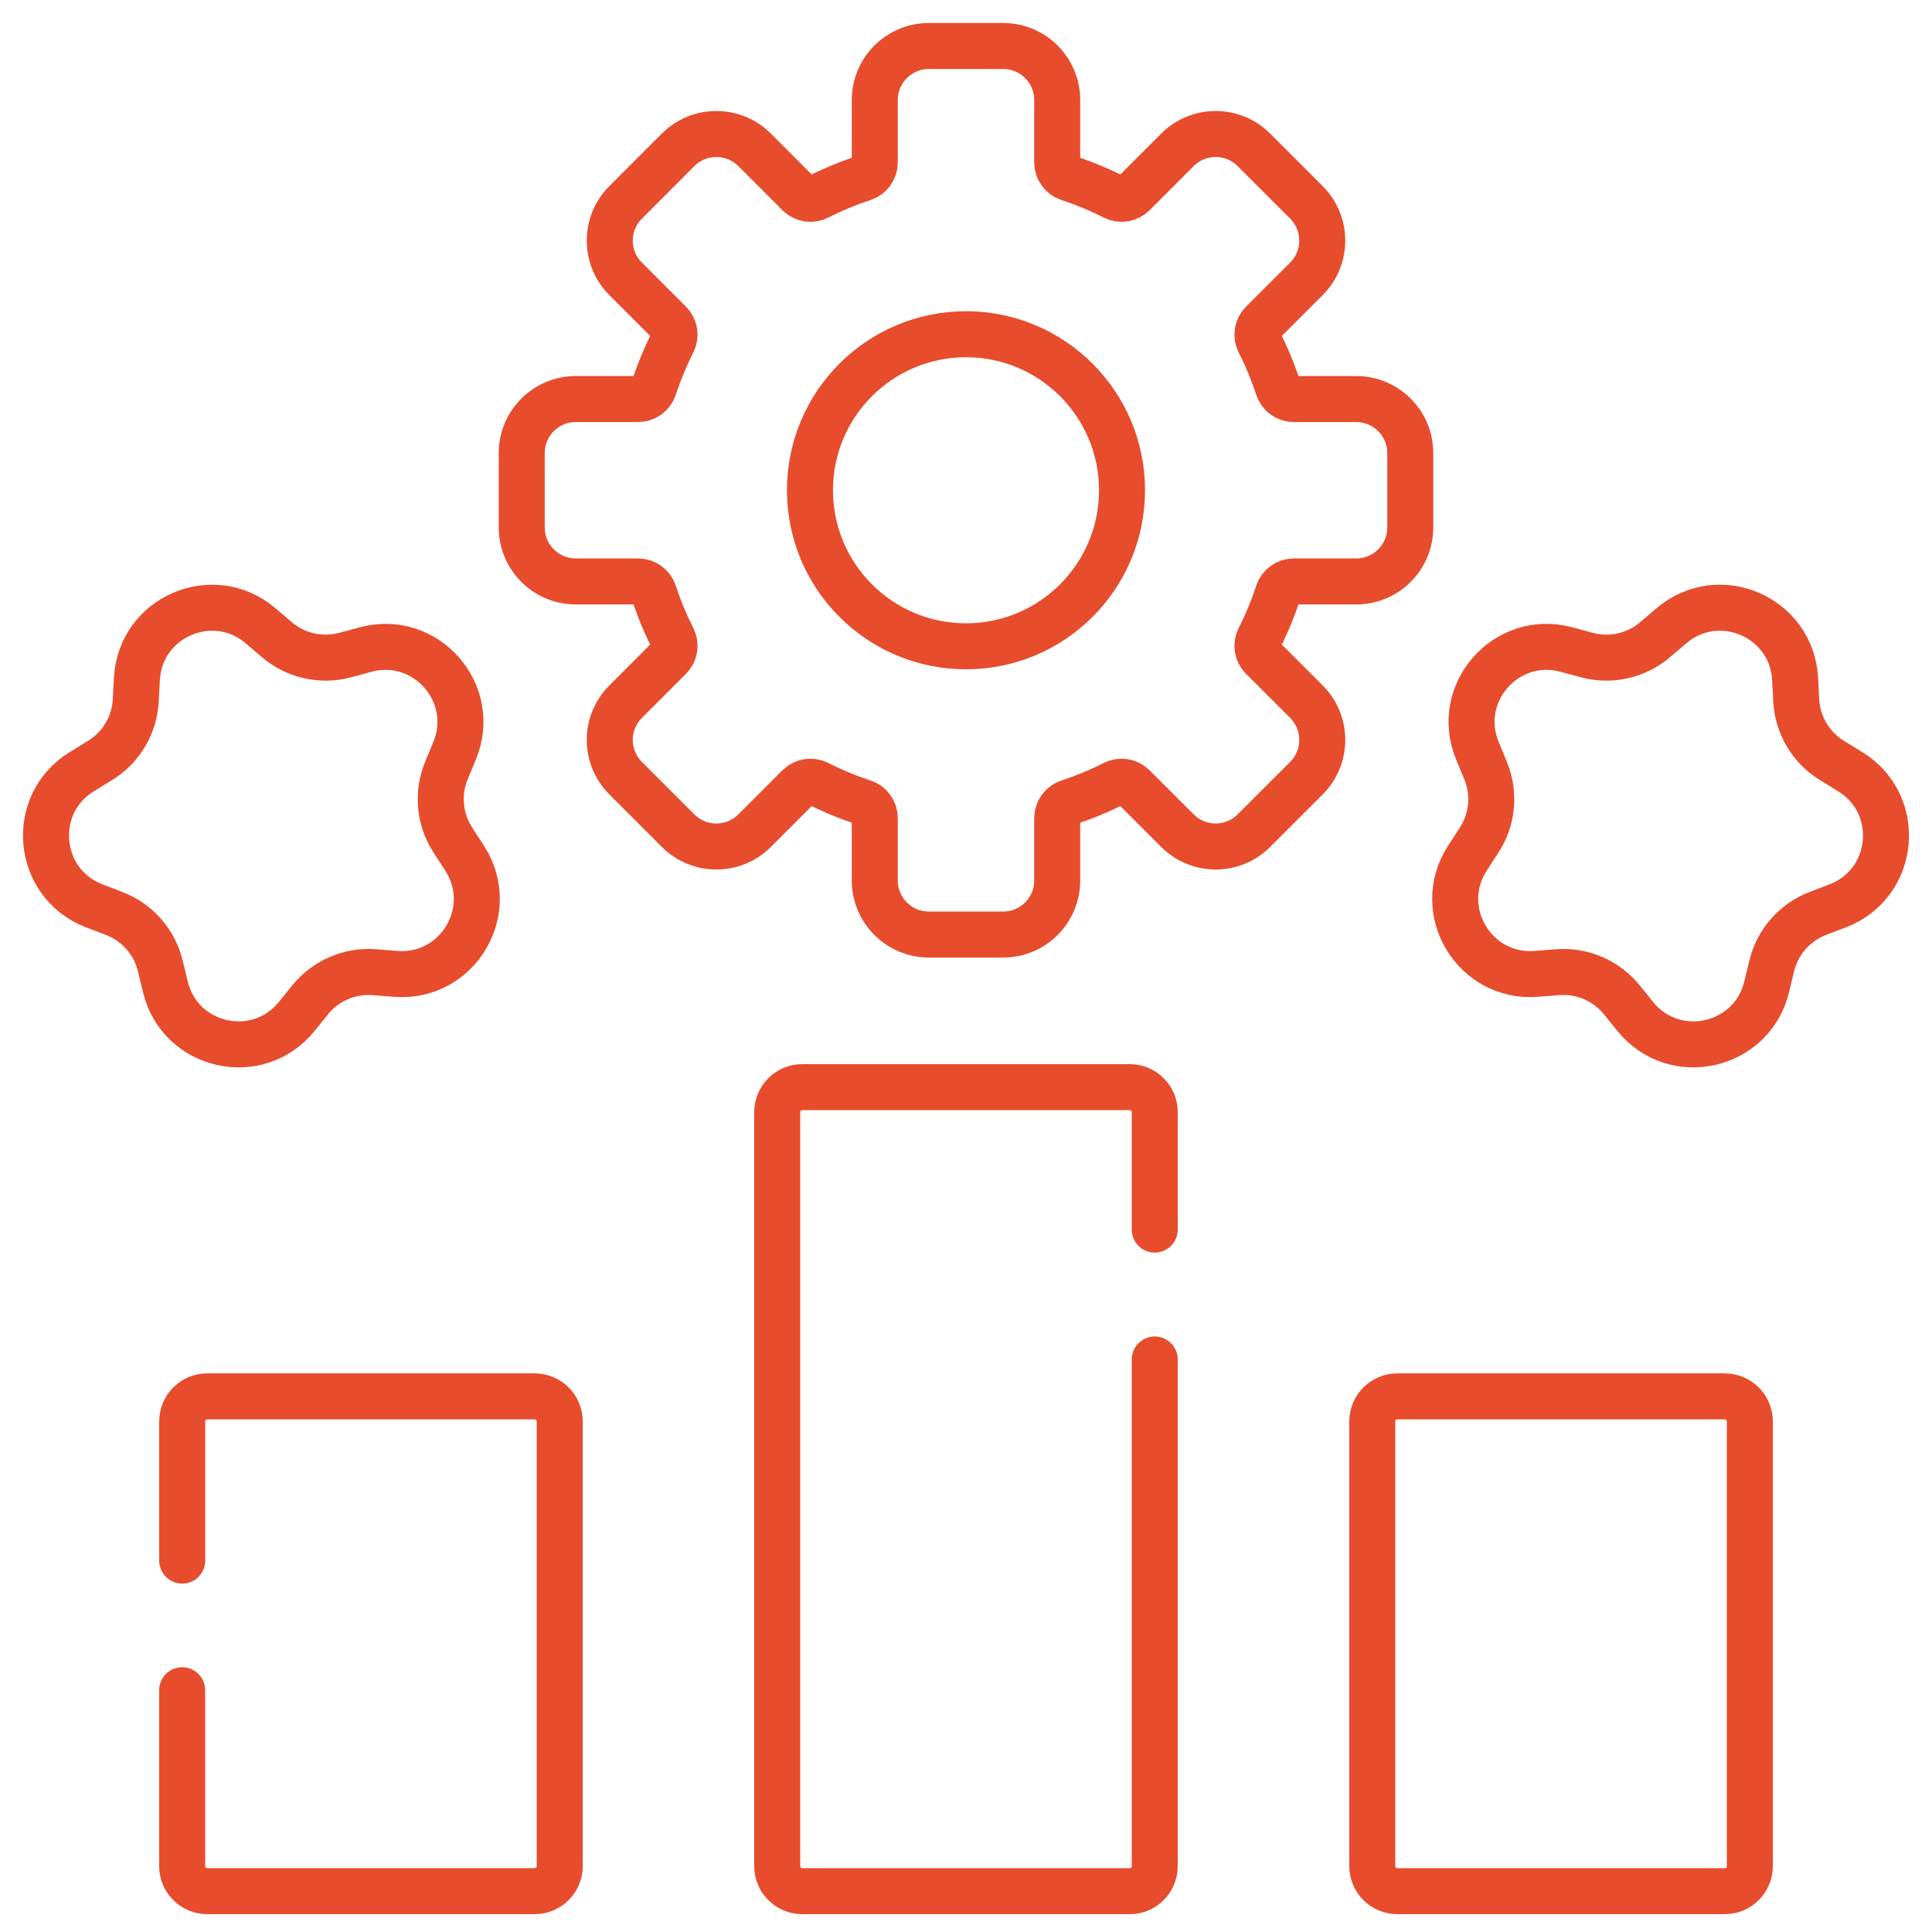
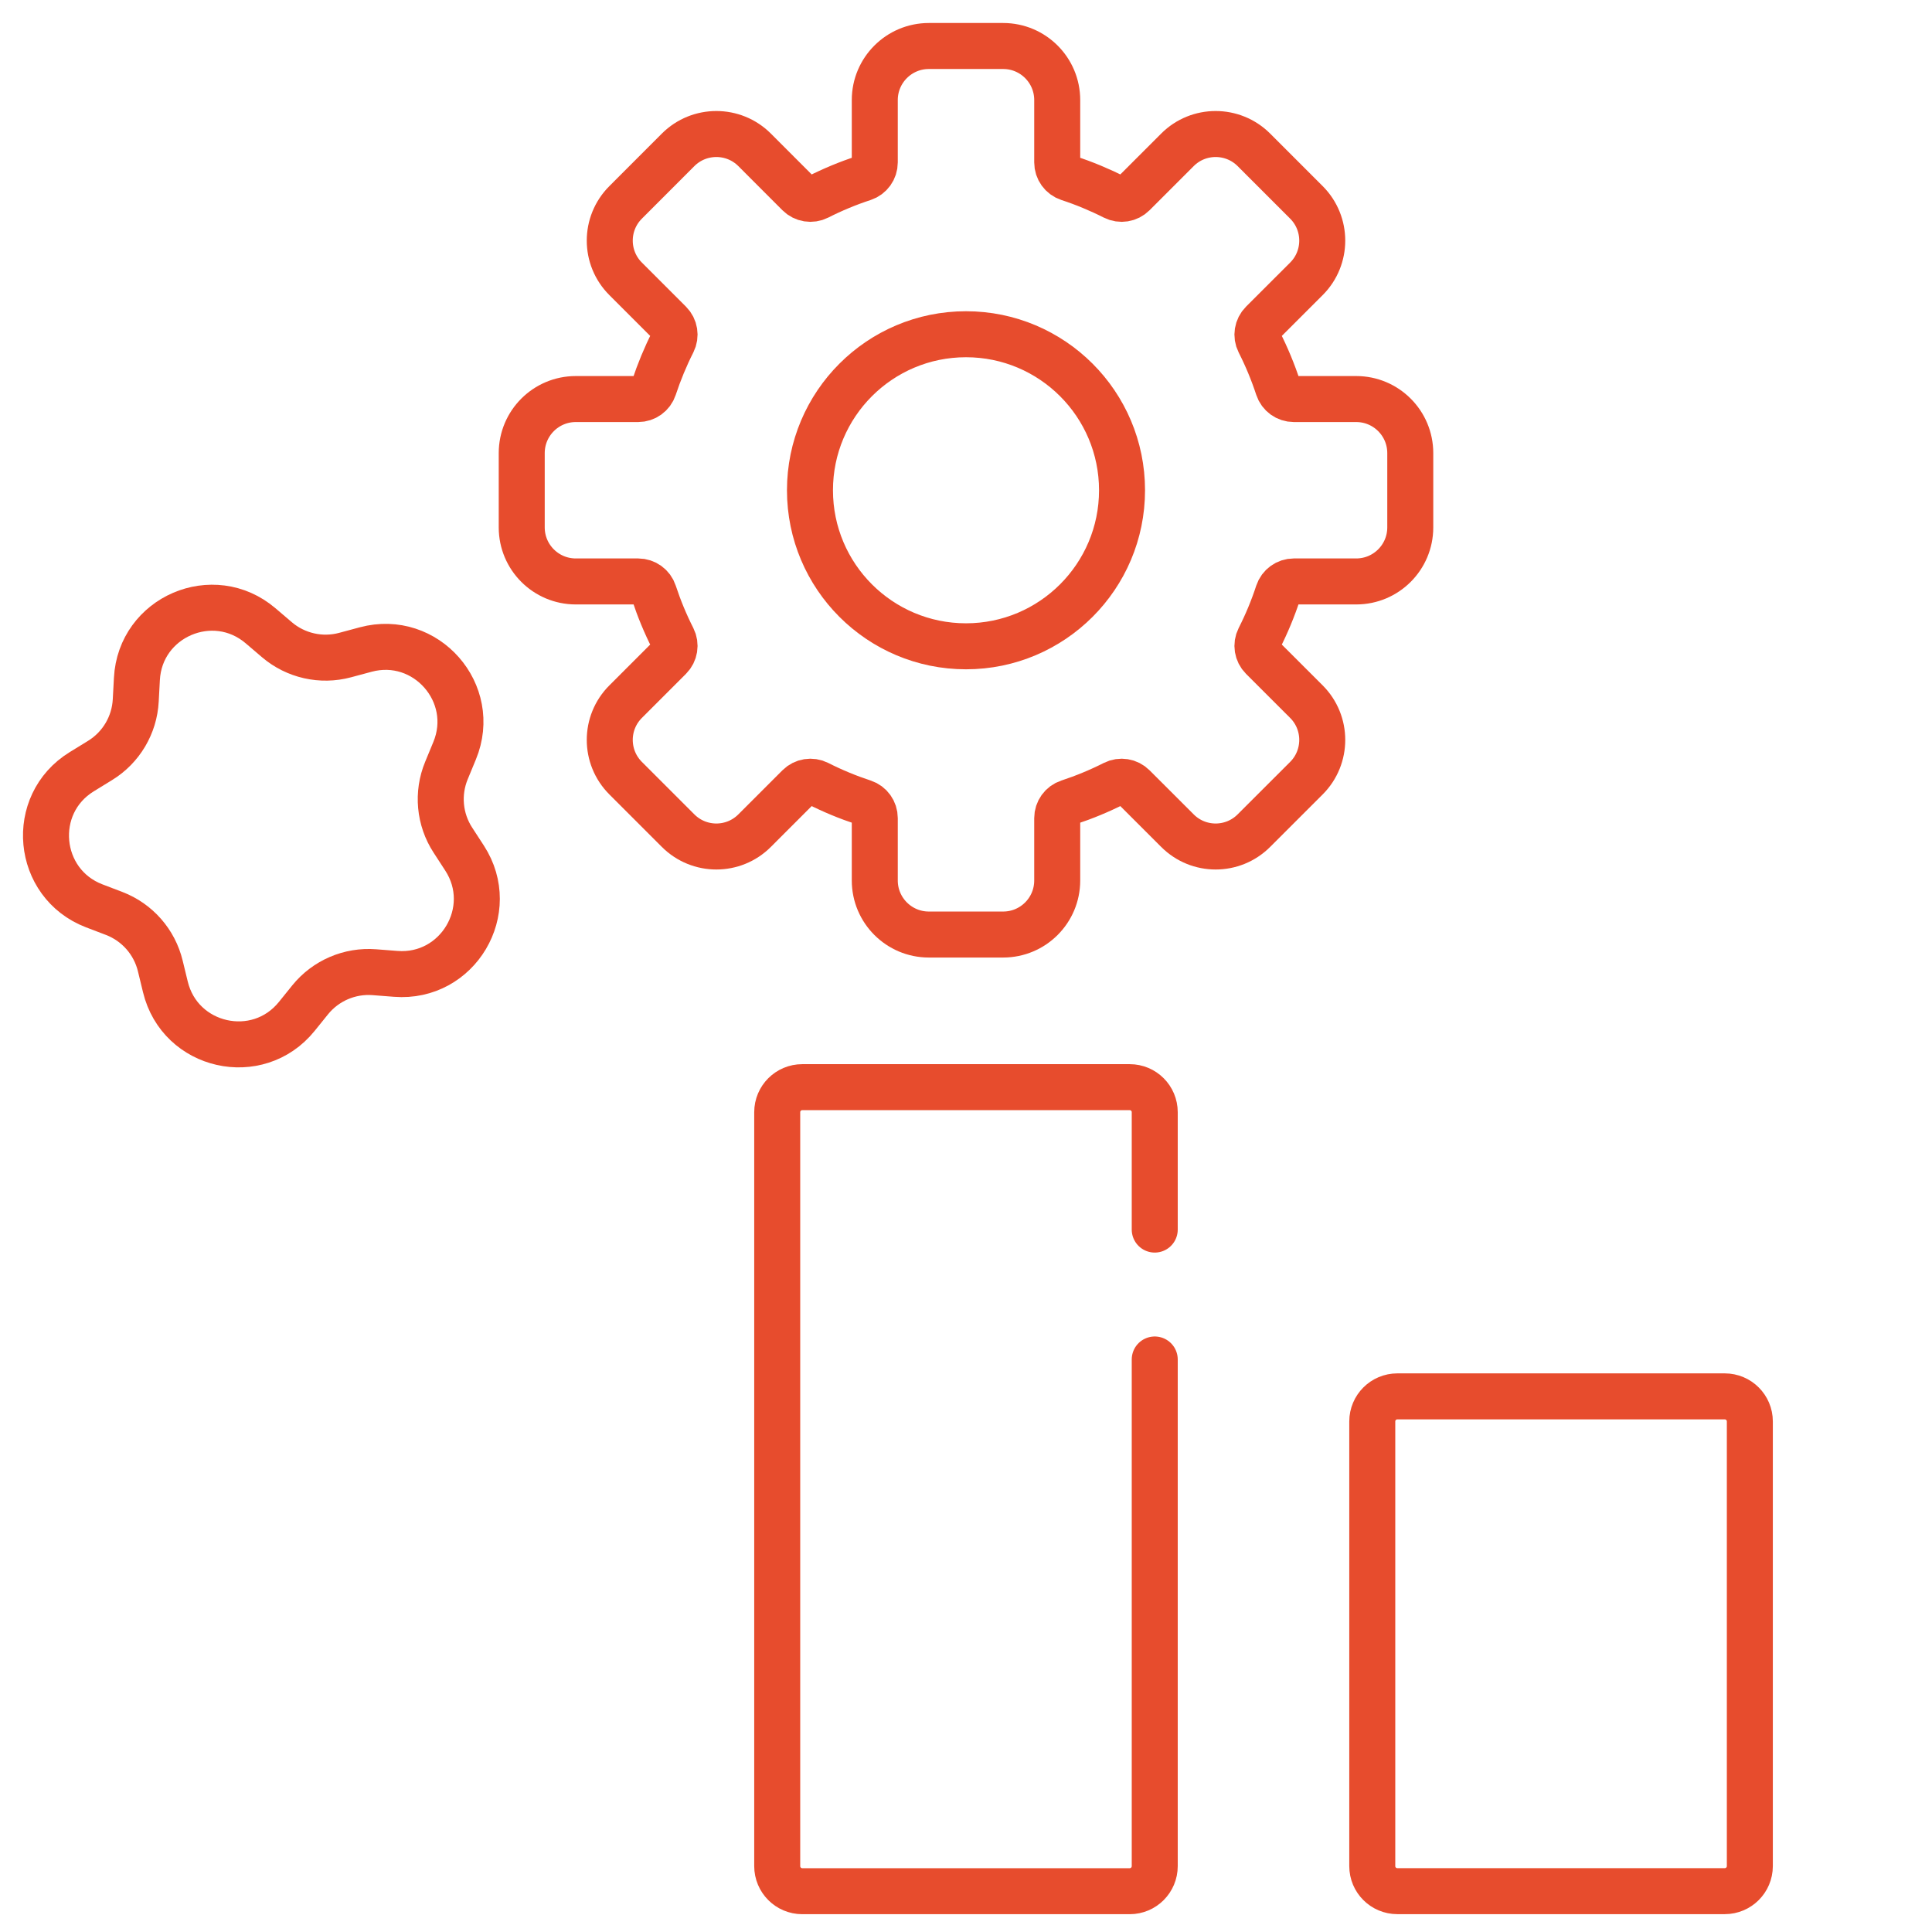
<svg xmlns="http://www.w3.org/2000/svg" width="42" height="42" viewBox="0 0 42 42" fill="none">
  <path d="M29.483 8.675H28.127C27.972 8.675 27.834 8.576 27.785 8.428C27.673 8.086 27.535 7.755 27.374 7.437C27.304 7.299 27.331 7.13 27.441 7.02L28.401 6.061C28.859 5.603 28.859 4.859 28.401 4.4L27.258 3.257C26.799 2.799 26.055 2.799 25.597 3.257L24.637 4.217C24.527 4.327 24.36 4.354 24.221 4.284C23.903 4.123 23.572 3.985 23.23 3.873C23.082 3.824 22.983 3.686 22.983 3.531V2.175C22.983 1.526 22.457 1 21.808 1H20.192C19.544 1 19.017 1.526 19.017 2.175V3.531C19.017 3.686 18.918 3.824 18.771 3.873C18.428 3.985 18.097 4.123 17.78 4.284C17.641 4.354 17.473 4.327 17.363 4.217L16.404 3.257C15.945 2.799 15.201 2.799 14.742 3.257L13.6 4.4C13.141 4.859 13.141 5.603 13.6 6.061L14.559 7.02C14.669 7.13 14.696 7.298 14.626 7.437C14.465 7.755 14.328 8.086 14.215 8.428C14.166 8.576 14.028 8.675 13.873 8.675H12.517C11.868 8.675 11.342 9.201 11.342 9.85V11.466C11.342 12.114 11.868 12.64 12.517 12.64H13.873C14.028 12.64 14.167 12.74 14.215 12.887C14.328 13.23 14.465 13.561 14.626 13.878C14.696 14.017 14.669 14.185 14.559 14.295L13.6 15.254C13.141 15.713 13.141 16.457 13.6 16.916L14.742 18.058C15.201 18.517 15.945 18.517 16.404 18.058L17.363 17.099C17.473 16.989 17.641 16.962 17.78 17.032C18.097 17.193 18.428 17.33 18.771 17.443C18.918 17.491 19.017 17.63 19.017 17.785V19.141C19.017 19.79 19.544 20.316 20.192 20.316H21.808C22.457 20.316 22.983 19.79 22.983 19.141V17.785C22.983 17.63 23.082 17.491 23.23 17.443C23.572 17.33 23.903 17.193 24.221 17.032C24.359 16.962 24.527 16.989 24.637 17.099L25.597 18.058C26.055 18.517 26.799 18.517 27.258 18.058L28.401 16.916C28.859 16.457 28.859 15.713 28.401 15.254L27.441 14.295C27.331 14.185 27.304 14.017 27.374 13.878C27.535 13.561 27.673 13.23 27.785 12.887C27.834 12.74 27.972 12.64 28.127 12.64H29.483C30.132 12.64 30.658 12.114 30.658 11.466V9.85C30.658 9.201 30.132 8.675 29.483 8.675ZM21 14.05C19.127 14.05 17.608 12.531 17.608 10.658C17.608 8.785 19.127 7.266 21 7.266C22.873 7.266 24.392 8.785 24.392 10.658C24.392 12.531 22.873 14.05 21 14.05Z" stroke="#E74C2D" stroke-miterlimit="10" stroke-linecap="round" stroke-linejoin="round" />
  <path d="M5.665 13.604L6.019 13.906C6.428 14.255 6.983 14.38 7.501 14.241L7.951 14.12C9.258 13.77 10.4 15.07 9.883 16.32L9.705 16.751C9.5 17.247 9.552 17.813 9.845 18.263L10.099 18.654C10.836 19.789 9.952 21.276 8.603 21.171L8.139 21.135C7.603 21.093 7.081 21.318 6.743 21.735L6.45 22.098C5.599 23.149 3.912 22.768 3.595 21.453L3.485 21C3.359 20.478 2.985 20.051 2.483 19.858L2.048 19.692C0.785 19.207 0.625 17.484 1.778 16.776L2.175 16.532C2.633 16.251 2.923 15.763 2.951 15.226L2.976 14.761C3.046 13.41 4.635 12.726 5.665 13.604Z" stroke="#E74C2D" stroke-miterlimit="10" stroke-linecap="round" stroke-linejoin="round" />
-   <path d="M36.335 13.604L35.98 13.906C35.572 14.255 35.017 14.38 34.499 14.241L34.048 14.12C32.742 13.77 31.6 15.07 32.117 16.32L32.295 16.751C32.5 17.247 32.448 17.813 32.155 18.263L31.901 18.654C31.164 19.789 32.048 21.276 33.397 21.171L33.861 21.135C34.397 21.093 34.919 21.318 35.257 21.735L35.55 22.098C36.401 23.149 38.088 22.768 38.406 21.453L38.515 21C38.641 20.478 39.015 20.051 39.517 19.858L39.952 19.692C41.215 19.207 41.374 17.484 40.222 16.776L39.825 16.532C39.367 16.251 39.077 15.763 39.048 15.226L39.024 14.761C38.954 13.41 37.365 12.726 36.335 13.604Z" stroke="#E74C2D" stroke-miterlimit="10" stroke-linecap="round" stroke-linejoin="round" />
-   <path d="M3.961 33.926V30.901C3.961 30.6 4.204 30.356 4.505 30.356H11.623C11.924 30.356 12.168 30.6 12.168 30.901V40.568C12.168 40.869 11.924 41.112 11.623 41.112H4.505C4.204 41.112 3.96 40.869 3.96 40.568V36.744" stroke="#E74C2D" stroke-miterlimit="10" stroke-linecap="round" stroke-linejoin="round" />
  <path d="M25.103 29.554V40.568C25.103 40.869 24.86 41.113 24.559 41.113H17.441C17.14 41.113 16.896 40.869 16.896 40.568V24.178C16.896 23.877 17.14 23.634 17.441 23.634H24.559C24.86 23.634 25.103 23.877 25.103 24.178V26.73" stroke="#E74C2D" stroke-miterlimit="10" stroke-linecap="round" stroke-linejoin="round" />
  <path d="M37.495 41.112H30.377C30.076 41.112 29.832 40.869 29.832 40.568V30.901C29.832 30.6 30.076 30.356 30.377 30.356H37.495C37.796 30.356 38.04 30.6 38.04 30.901V40.568C38.039 40.869 37.796 41.112 37.495 41.112Z" stroke="#E74C2D" stroke-miterlimit="10" stroke-linecap="round" stroke-linejoin="round" />
</svg>